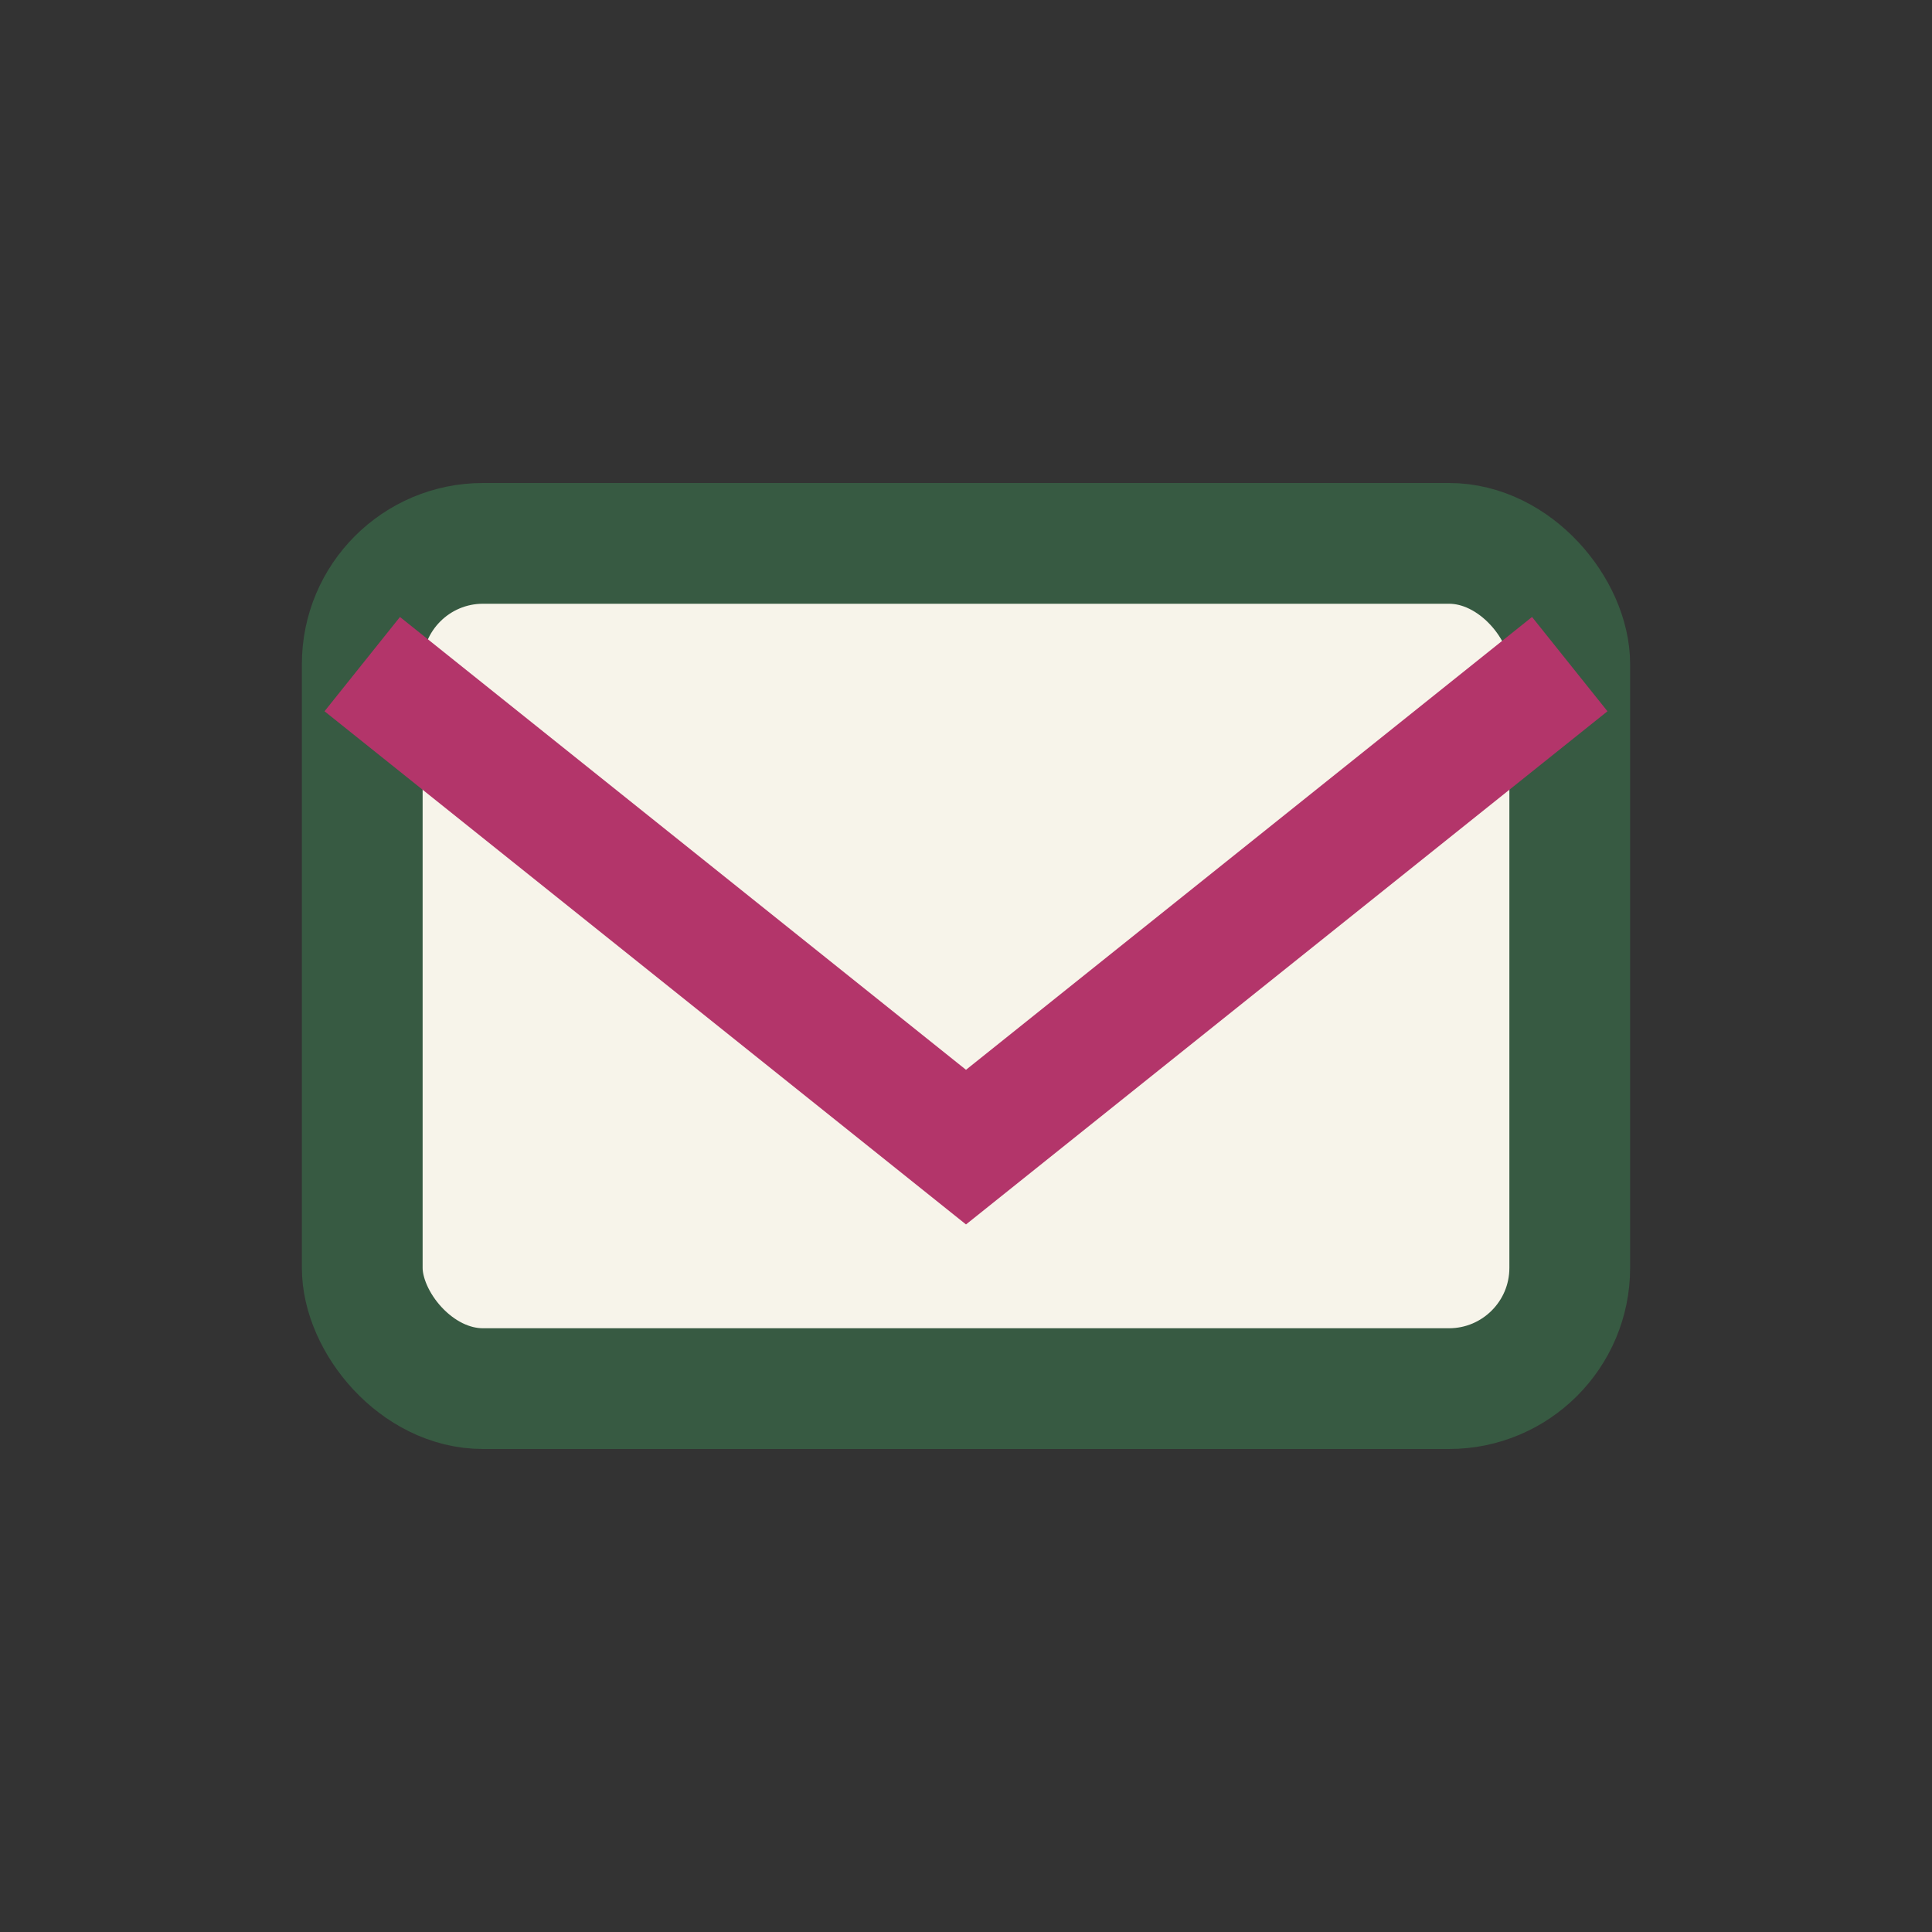
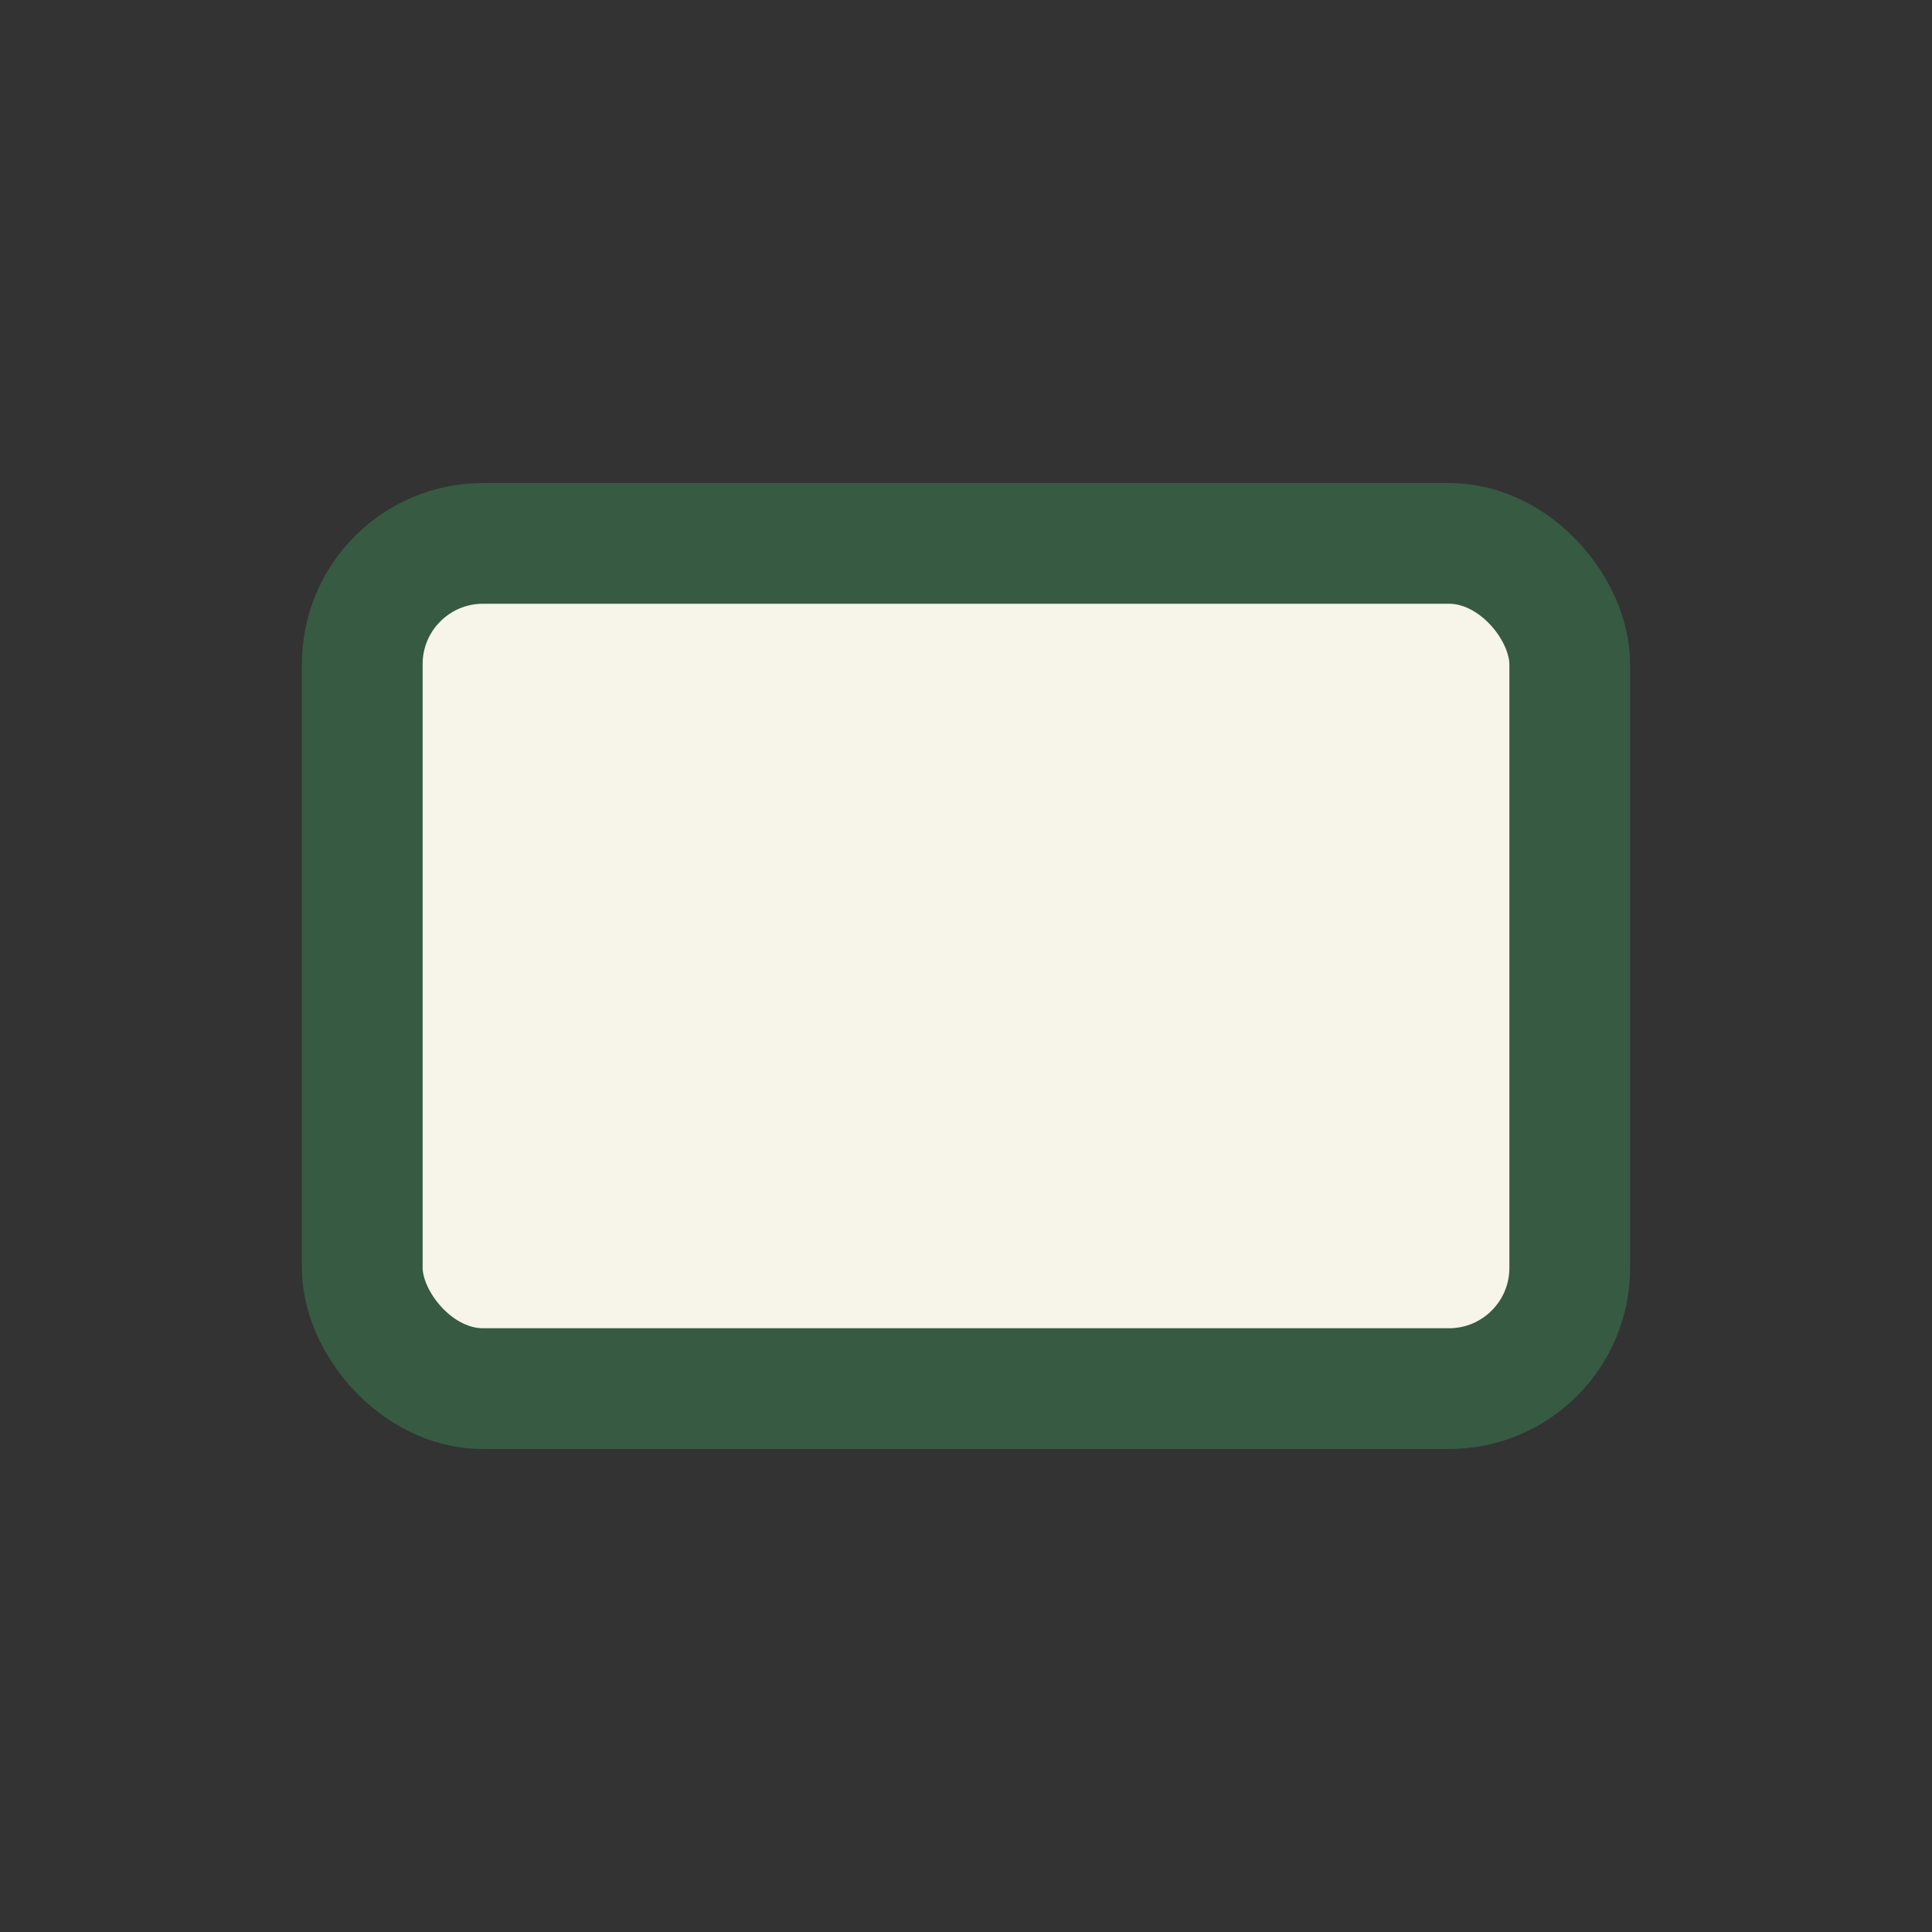
<svg xmlns="http://www.w3.org/2000/svg" width="32" height="32" viewBox="0 0 32 32">
  <rect x="0" y="0" width="32" height="32" fill="#333333" stroke="none" />
  <rect x="6" y="9" width="20" height="14" rx="2" fill="#F7F4EA" stroke="#375A42" stroke-width="2" />
-   <path d="M6 11l10 8 10-8" fill="none" stroke="#B3356A" stroke-width="2" />
</svg>